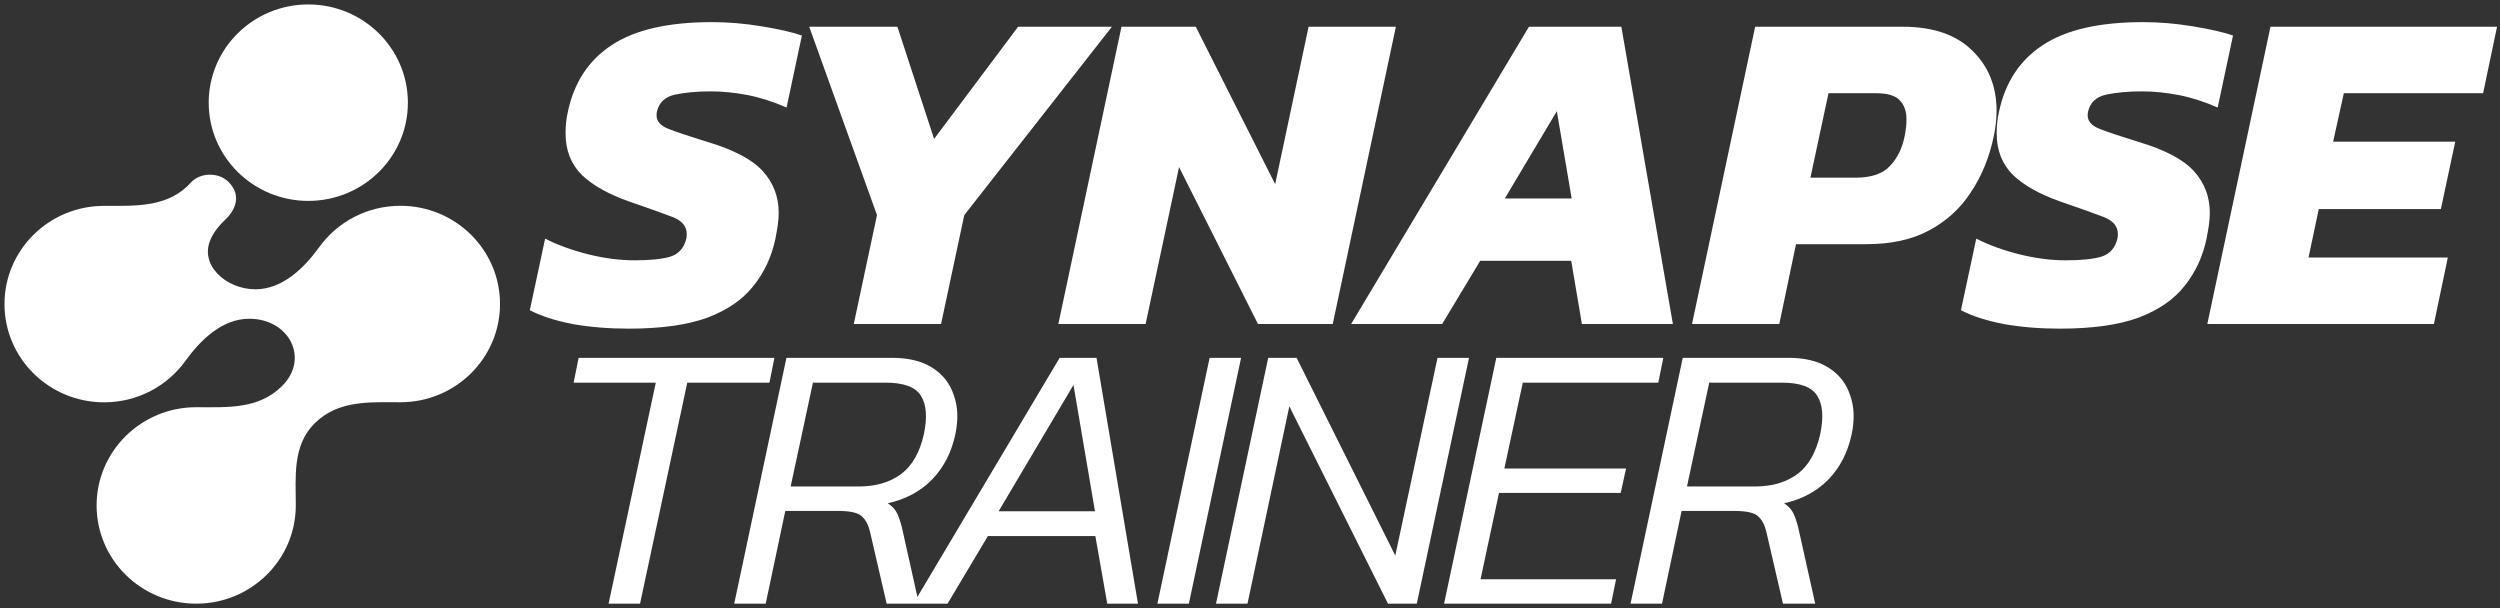
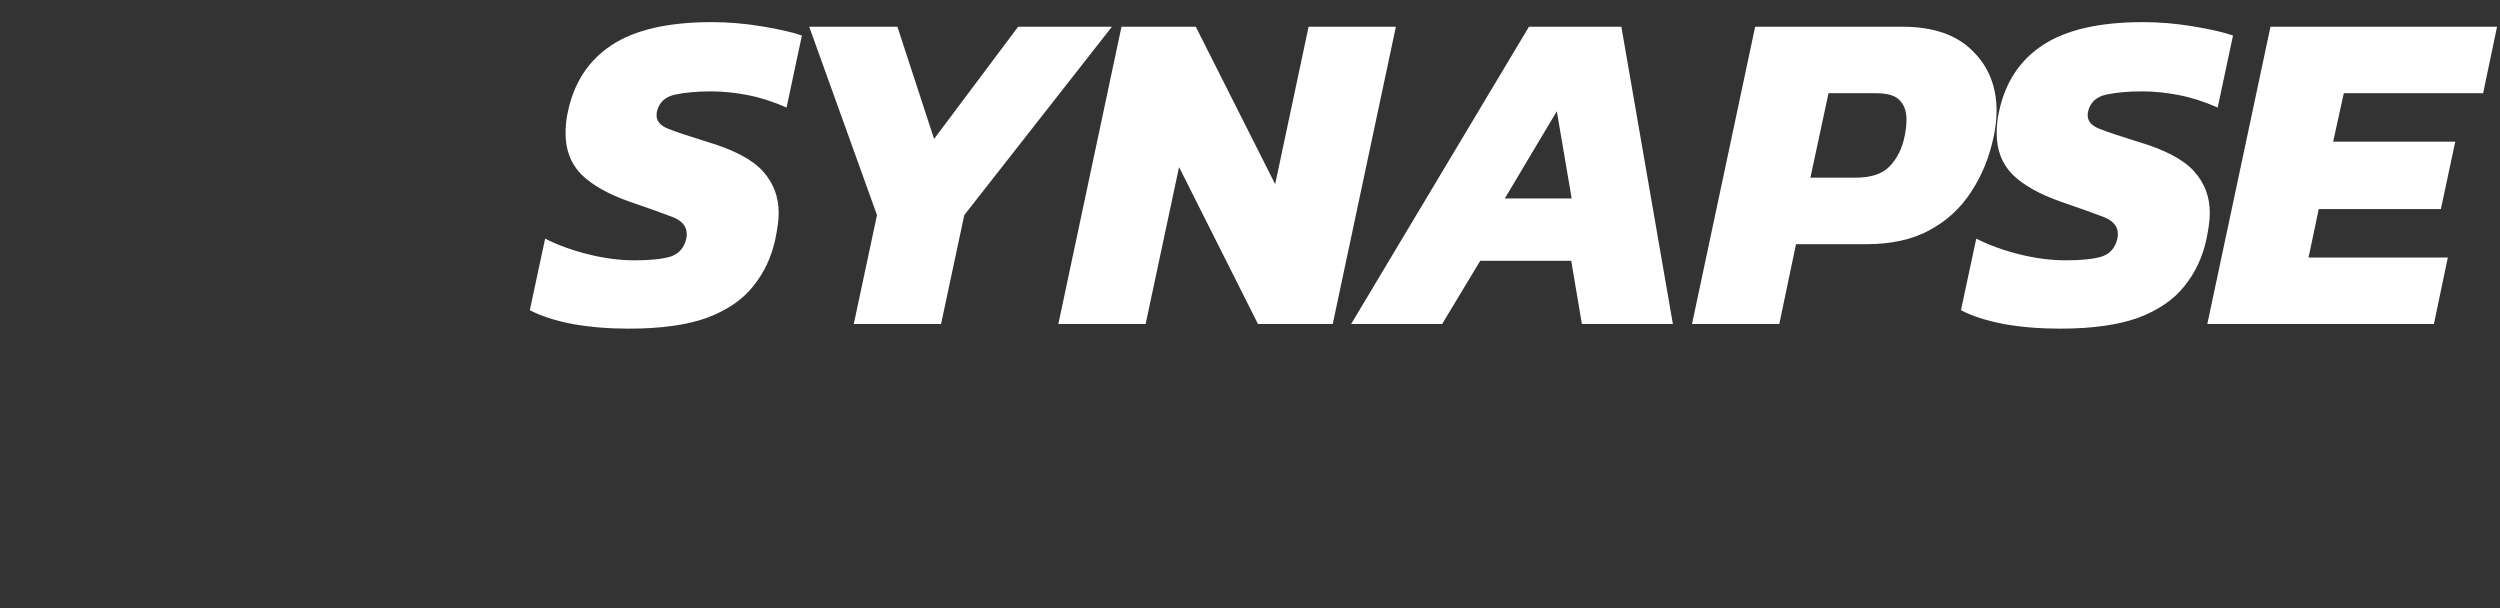
<svg xmlns="http://www.w3.org/2000/svg" width="148" height="36" viewBox="0 0 148 36" fill="none">
  <rect x="0" y="0" width="148" height="36" fill="#333333" stroke="none" />
  <g clip-path="url(#clip0_3791_53)">
-     <path d="M15.116 17.126C16.702 17.126 17.981 15.9 18.902 14.626C19.971 13.147 21.724 12.183 23.705 12.183C26.962 12.183 29.601 14.787 29.601 17.998C29.601 21.21 26.962 23.813 23.705 23.813C21.874 23.813 20.03 23.679 18.634 25.055C17.302 26.37 17.511 28.232 17.511 29.922C17.511 33.134 14.871 35.737 11.615 35.737C8.359 35.737 5.719 33.134 5.719 29.922C5.719 26.711 8.359 24.107 11.615 24.107C13.447 24.107 15.29 24.242 16.686 22.865C18.345 21.229 17.123 18.87 14.755 18.87C13.169 18.87 11.891 20.096 10.971 21.37C9.903 22.851 8.148 23.817 6.165 23.817H6.162C2.905 23.817 0.266 21.213 0.266 18.002C0.266 14.79 2.905 12.187 6.162 12.187H6.165C8.086 12.187 9.992 12.293 11.341 10.762C11.899 10.211 12.941 10.191 13.519 10.762C14.427 11.657 13.772 12.595 13.361 12.98C12.996 13.322 12.697 13.676 12.483 14.134C11.761 15.681 13.388 17.126 15.116 17.126Z" fill="white" />
    <path d="M37.22 19.456C36.029 19.456 34.92 19.365 33.894 19.182C32.868 18.982 32.025 18.709 31.365 18.363L32.272 14.127C33.024 14.509 33.876 14.819 34.828 15.056C35.781 15.293 36.697 15.411 37.577 15.411C38.493 15.411 39.199 15.338 39.693 15.192C40.188 15.028 40.5 14.673 40.628 14.127C40.646 14.054 40.655 13.963 40.655 13.853C40.655 13.398 40.372 13.061 39.803 12.842C39.235 12.624 38.393 12.323 37.275 11.94C36.029 11.503 35.085 10.975 34.444 10.355C33.803 9.718 33.482 8.898 33.482 7.896C33.482 7.695 33.491 7.495 33.509 7.295C33.528 7.076 33.564 6.848 33.619 6.611C33.986 4.88 34.847 3.569 36.203 2.676C37.577 1.765 39.556 1.31 42.14 1.31C43.111 1.31 44.091 1.392 45.081 1.556C46.089 1.72 46.886 1.902 47.472 2.102L46.565 6.365C45.777 6.019 45.007 5.773 44.256 5.627C43.505 5.482 42.781 5.409 42.085 5.409C41.279 5.409 40.573 5.473 39.968 5.6C39.382 5.728 39.025 6.056 38.896 6.584C38.878 6.639 38.869 6.721 38.869 6.83C38.869 7.176 39.098 7.44 39.556 7.622C40.014 7.805 40.775 8.06 41.837 8.388C43.431 8.861 44.54 9.444 45.163 10.137C45.786 10.829 46.098 11.649 46.098 12.596C46.098 12.833 46.079 13.079 46.043 13.334C46.006 13.589 45.96 13.853 45.905 14.127C45.685 15.183 45.255 16.113 44.613 16.914C43.99 17.716 43.083 18.344 41.892 18.8C40.701 19.237 39.144 19.456 37.22 19.456ZM50.543 19.182L51.918 12.733L47.905 1.583H53.127L55.298 8.224L60.273 1.583H65.825L57.085 12.733L55.711 19.182H50.543ZM62.654 19.182L66.392 1.583H70.79L75.49 10.902L77.469 1.583H82.636L78.898 19.182H74.473L69.8 9.891L67.821 19.182H62.654ZM79.987 19.182L90.514 1.583H95.984L99.035 19.182H93.648L93.016 15.438H87.629L85.375 19.182H79.987ZM89.085 11.749H93.043L92.164 6.584L89.085 11.749ZM100.167 19.182L103.905 1.583H112.645C114.441 1.583 115.815 2.057 116.768 3.004C117.721 3.933 118.197 5.117 118.197 6.557C118.197 7.03 118.142 7.531 118.032 8.06C117.776 9.299 117.327 10.401 116.686 11.366C116.062 12.332 115.238 13.088 114.212 13.635C113.204 14.181 111.967 14.455 110.501 14.455H106.324L105.334 19.182H100.167ZM107.176 10.519H109.842C110.776 10.519 111.454 10.291 111.876 9.836C112.315 9.381 112.609 8.788 112.755 8.06C112.792 7.878 112.819 7.704 112.838 7.54C112.856 7.376 112.865 7.222 112.865 7.076C112.865 6.584 112.728 6.201 112.453 5.928C112.196 5.655 111.729 5.518 111.051 5.518H108.248L107.176 10.519ZM121.942 19.456C120.751 19.456 119.643 19.365 118.617 19.182C117.591 18.982 116.747 18.709 116.088 18.363L116.995 14.127C117.746 14.509 118.598 14.819 119.551 15.056C120.504 15.293 121.42 15.411 122.3 15.411C123.216 15.411 123.921 15.338 124.416 15.192C124.911 15.028 125.222 14.673 125.351 14.127C125.369 14.054 125.378 13.963 125.378 13.853C125.378 13.398 125.094 13.061 124.526 12.842C123.958 12.624 123.115 12.323 121.997 11.94C120.751 11.503 119.808 10.975 119.166 10.355C118.525 9.718 118.204 8.898 118.204 7.896C118.204 7.695 118.213 7.495 118.232 7.295C118.25 7.076 118.287 6.848 118.342 6.611C118.708 4.88 119.57 3.569 120.925 2.676C122.3 1.765 124.279 1.31 126.862 1.31C127.833 1.31 128.814 1.392 129.803 1.556C130.811 1.72 131.608 1.902 132.194 2.102L131.287 6.365C130.5 6.019 129.73 5.773 128.979 5.627C128.228 5.482 127.504 5.409 126.807 5.409C126.001 5.409 125.296 5.473 124.691 5.6C124.105 5.728 123.747 6.056 123.619 6.584C123.601 6.639 123.591 6.721 123.591 6.83C123.591 7.176 123.821 7.44 124.279 7.622C124.737 7.805 125.497 8.06 126.56 8.388C128.154 8.861 129.263 9.444 129.886 10.137C130.509 10.829 130.82 11.649 130.82 12.596C130.82 12.833 130.802 13.079 130.765 13.334C130.729 13.589 130.683 13.853 130.628 14.127C130.408 15.183 129.977 16.113 129.336 16.914C128.713 17.716 127.806 18.344 126.615 18.8C125.424 19.237 123.866 19.456 121.942 19.456ZM130.673 19.182L134.412 1.583H147.825L147 5.518H138.754L138.122 8.388H145.351L144.499 12.378H137.27L136.665 15.247H144.911L144.087 19.182H130.673Z" fill="white" />
-     <path d="M36.028 35.737L38.823 22.652H33.959L34.255 21.184H45.846L45.551 22.652H40.687L37.891 35.737H36.028ZM43.466 35.737L46.557 21.184H52.808C53.792 21.184 54.588 21.379 55.194 21.771C55.815 22.163 56.24 22.705 56.467 23.398C56.709 24.076 56.74 24.845 56.558 25.703C56.331 26.773 55.876 27.662 55.194 28.37C54.513 29.078 53.633 29.553 52.558 29.794C52.831 29.974 53.02 30.185 53.126 30.426C53.232 30.652 53.331 30.961 53.422 31.353L54.399 35.737H52.49L51.512 31.511C51.406 31.059 51.232 30.735 50.989 30.539C50.762 30.344 50.292 30.246 49.58 30.246H46.489L45.33 35.737H43.466ZM46.807 28.799H50.853C51.838 28.799 52.664 28.558 53.331 28.076C53.997 27.579 54.452 26.788 54.694 25.703C54.906 24.694 54.846 23.933 54.513 23.421C54.194 22.909 53.497 22.652 52.421 22.652H48.126L46.807 28.799ZM54.072 35.737L62.731 21.184H64.913L67.368 35.737H65.55L64.845 31.737H58.481L56.095 35.737H54.072ZM59.118 30.268H64.823L63.55 22.788L59.118 30.268ZM68.517 35.737L71.609 21.184H73.472L70.381 35.737H68.517ZM71.987 35.737L75.078 21.184H76.76L82.601 32.89L85.101 21.184H86.965L83.874 35.737H82.169L76.328 24.054L73.851 35.737H71.987ZM85.489 35.737L88.581 21.184H98.467L98.172 22.652H90.149L89.058 27.737H96.263L95.945 29.183H88.74L87.649 34.291H95.672L95.376 35.737H85.489ZM96.528 35.737L99.619 21.184H105.869C106.854 21.184 107.649 21.379 108.256 21.771C108.877 22.163 109.301 22.705 109.529 23.398C109.771 24.076 109.801 24.845 109.619 25.703C109.392 26.773 108.938 27.662 108.256 28.37C107.574 29.078 106.695 29.553 105.619 29.794C105.892 29.974 106.081 30.185 106.187 30.426C106.293 30.652 106.392 30.961 106.483 31.353L107.46 35.737H105.551L104.574 31.511C104.467 31.059 104.293 30.735 104.051 30.539C103.824 30.344 103.354 30.246 102.642 30.246H99.551L98.392 35.737H96.528ZM99.869 28.799H103.915C104.899 28.799 105.725 28.558 106.392 28.076C107.059 27.579 107.513 26.788 107.756 25.703C107.968 24.694 107.907 23.933 107.574 23.421C107.256 22.909 106.559 22.652 105.483 22.652H101.187L99.869 28.799Z" fill="white" />
-     <path d="M12.355 6.078C12.355 2.866 14.995 0.263 18.251 0.263C21.508 0.263 24.147 2.866 24.147 6.078C24.147 9.289 21.508 11.893 18.251 11.893C14.995 11.893 12.355 9.289 12.355 6.078Z" fill="white" />
  </g>
  <defs>
    <clipPath id="clip0_3791_53">
      <rect width="148" height="36" fill="white" />
    </clipPath>
  </defs>
</svg>